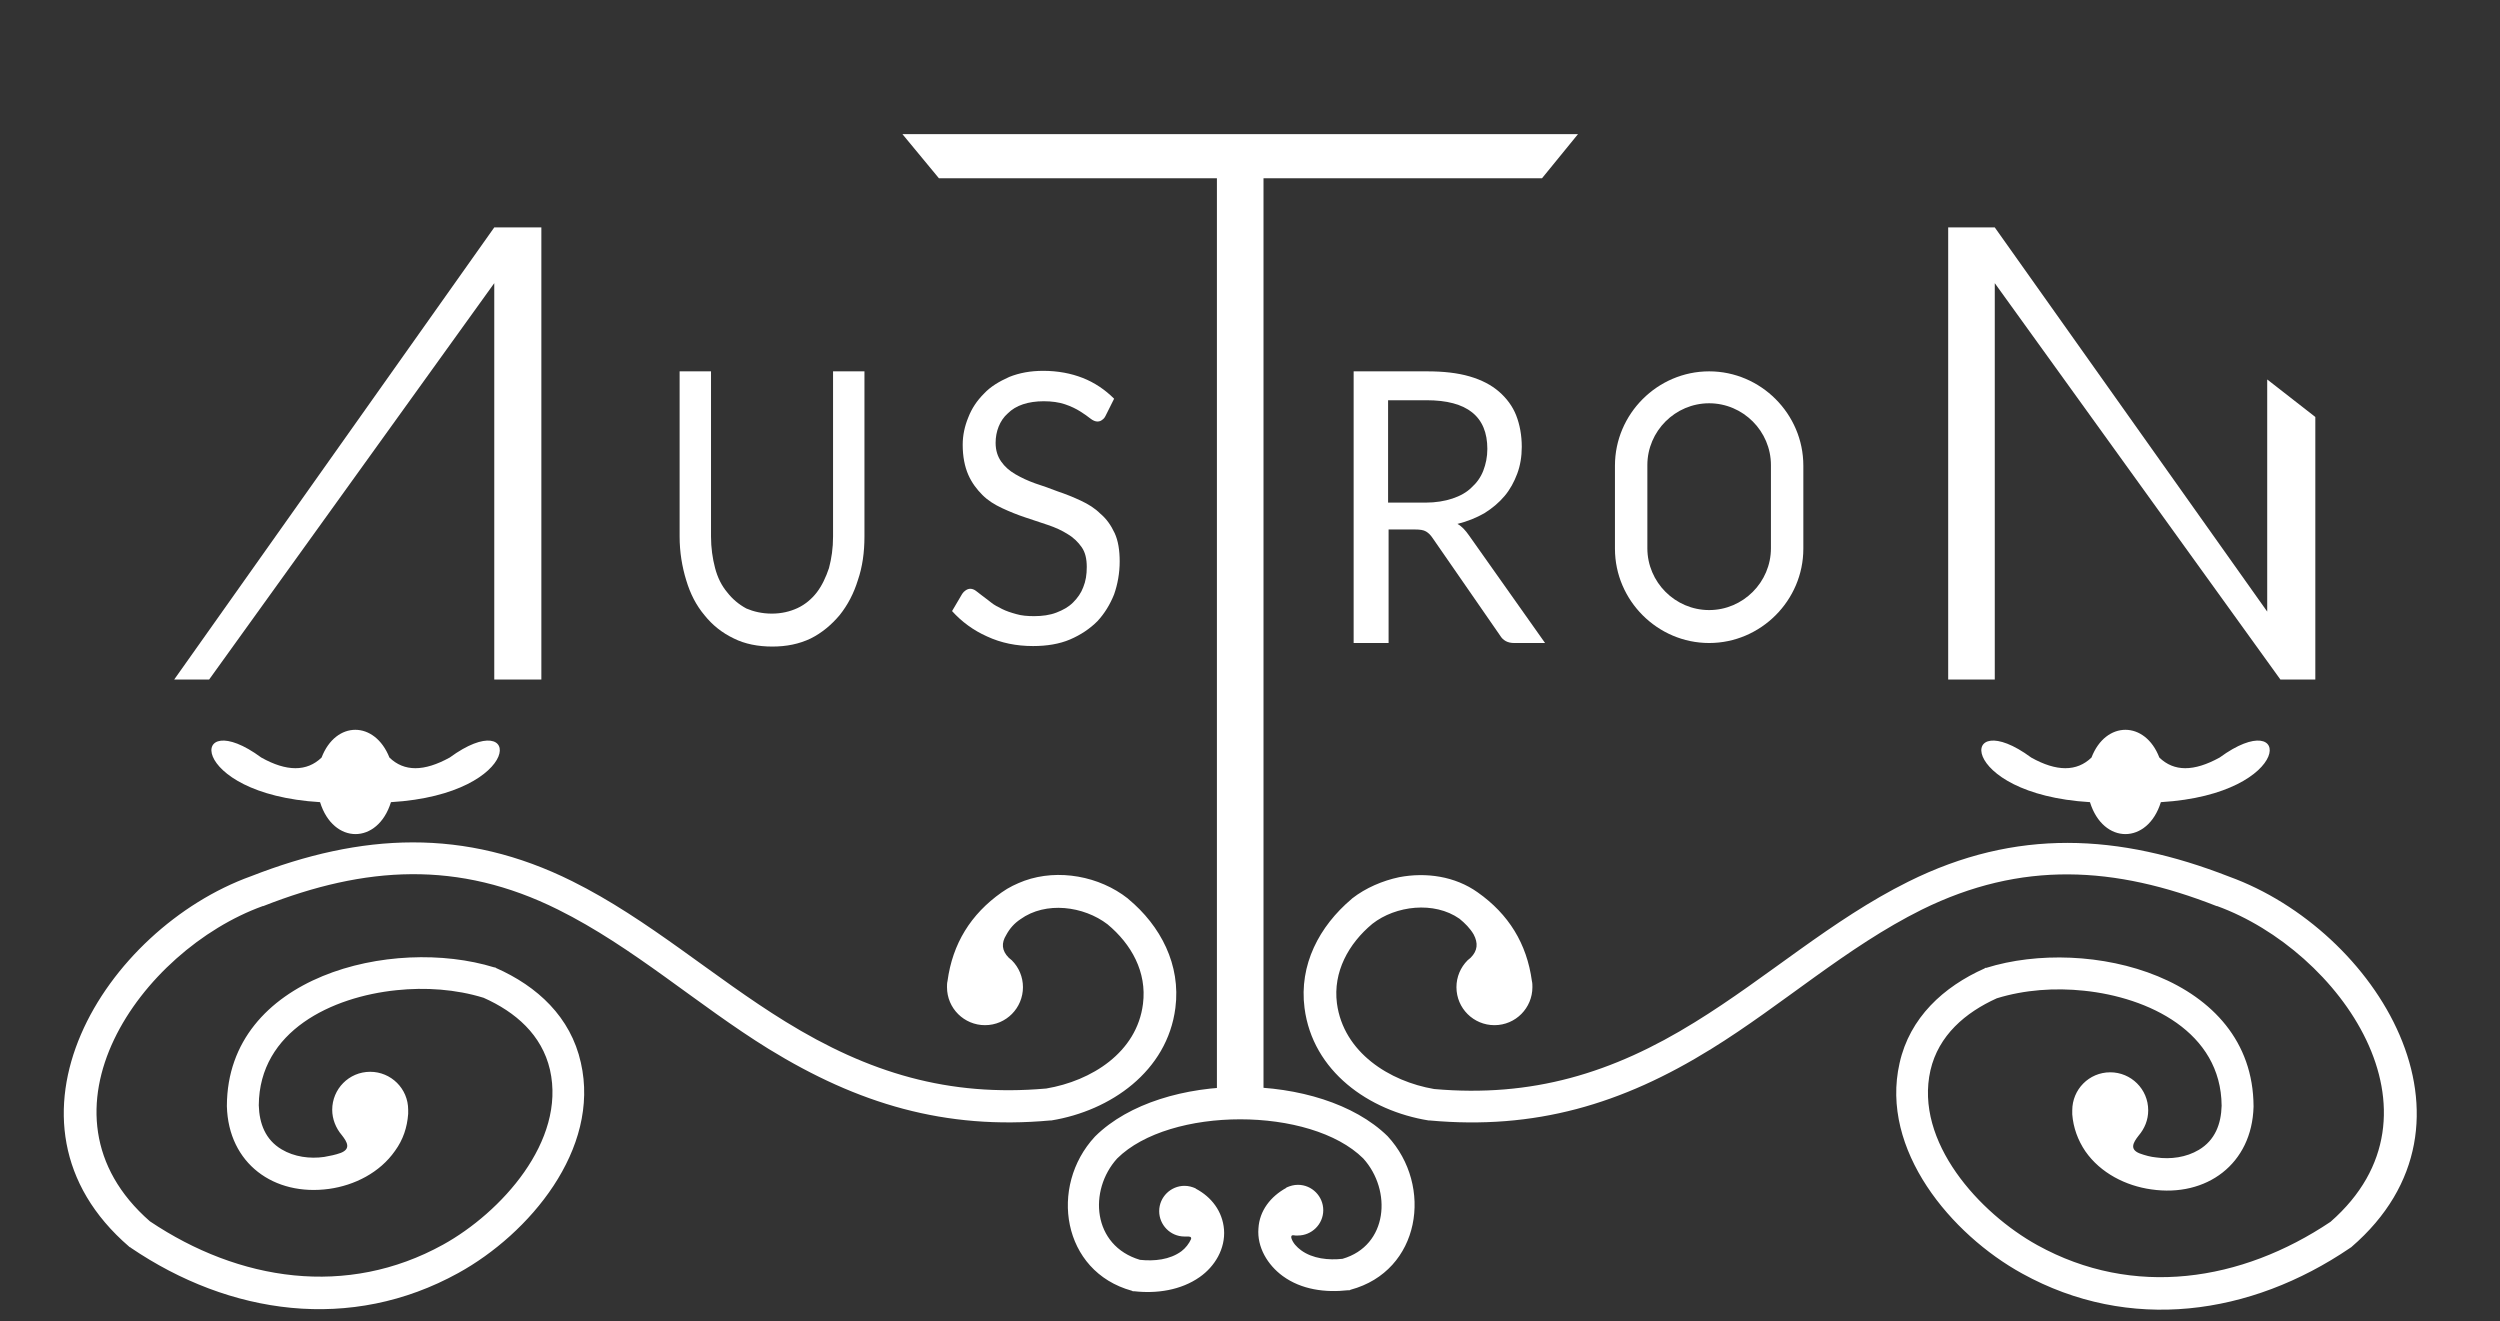
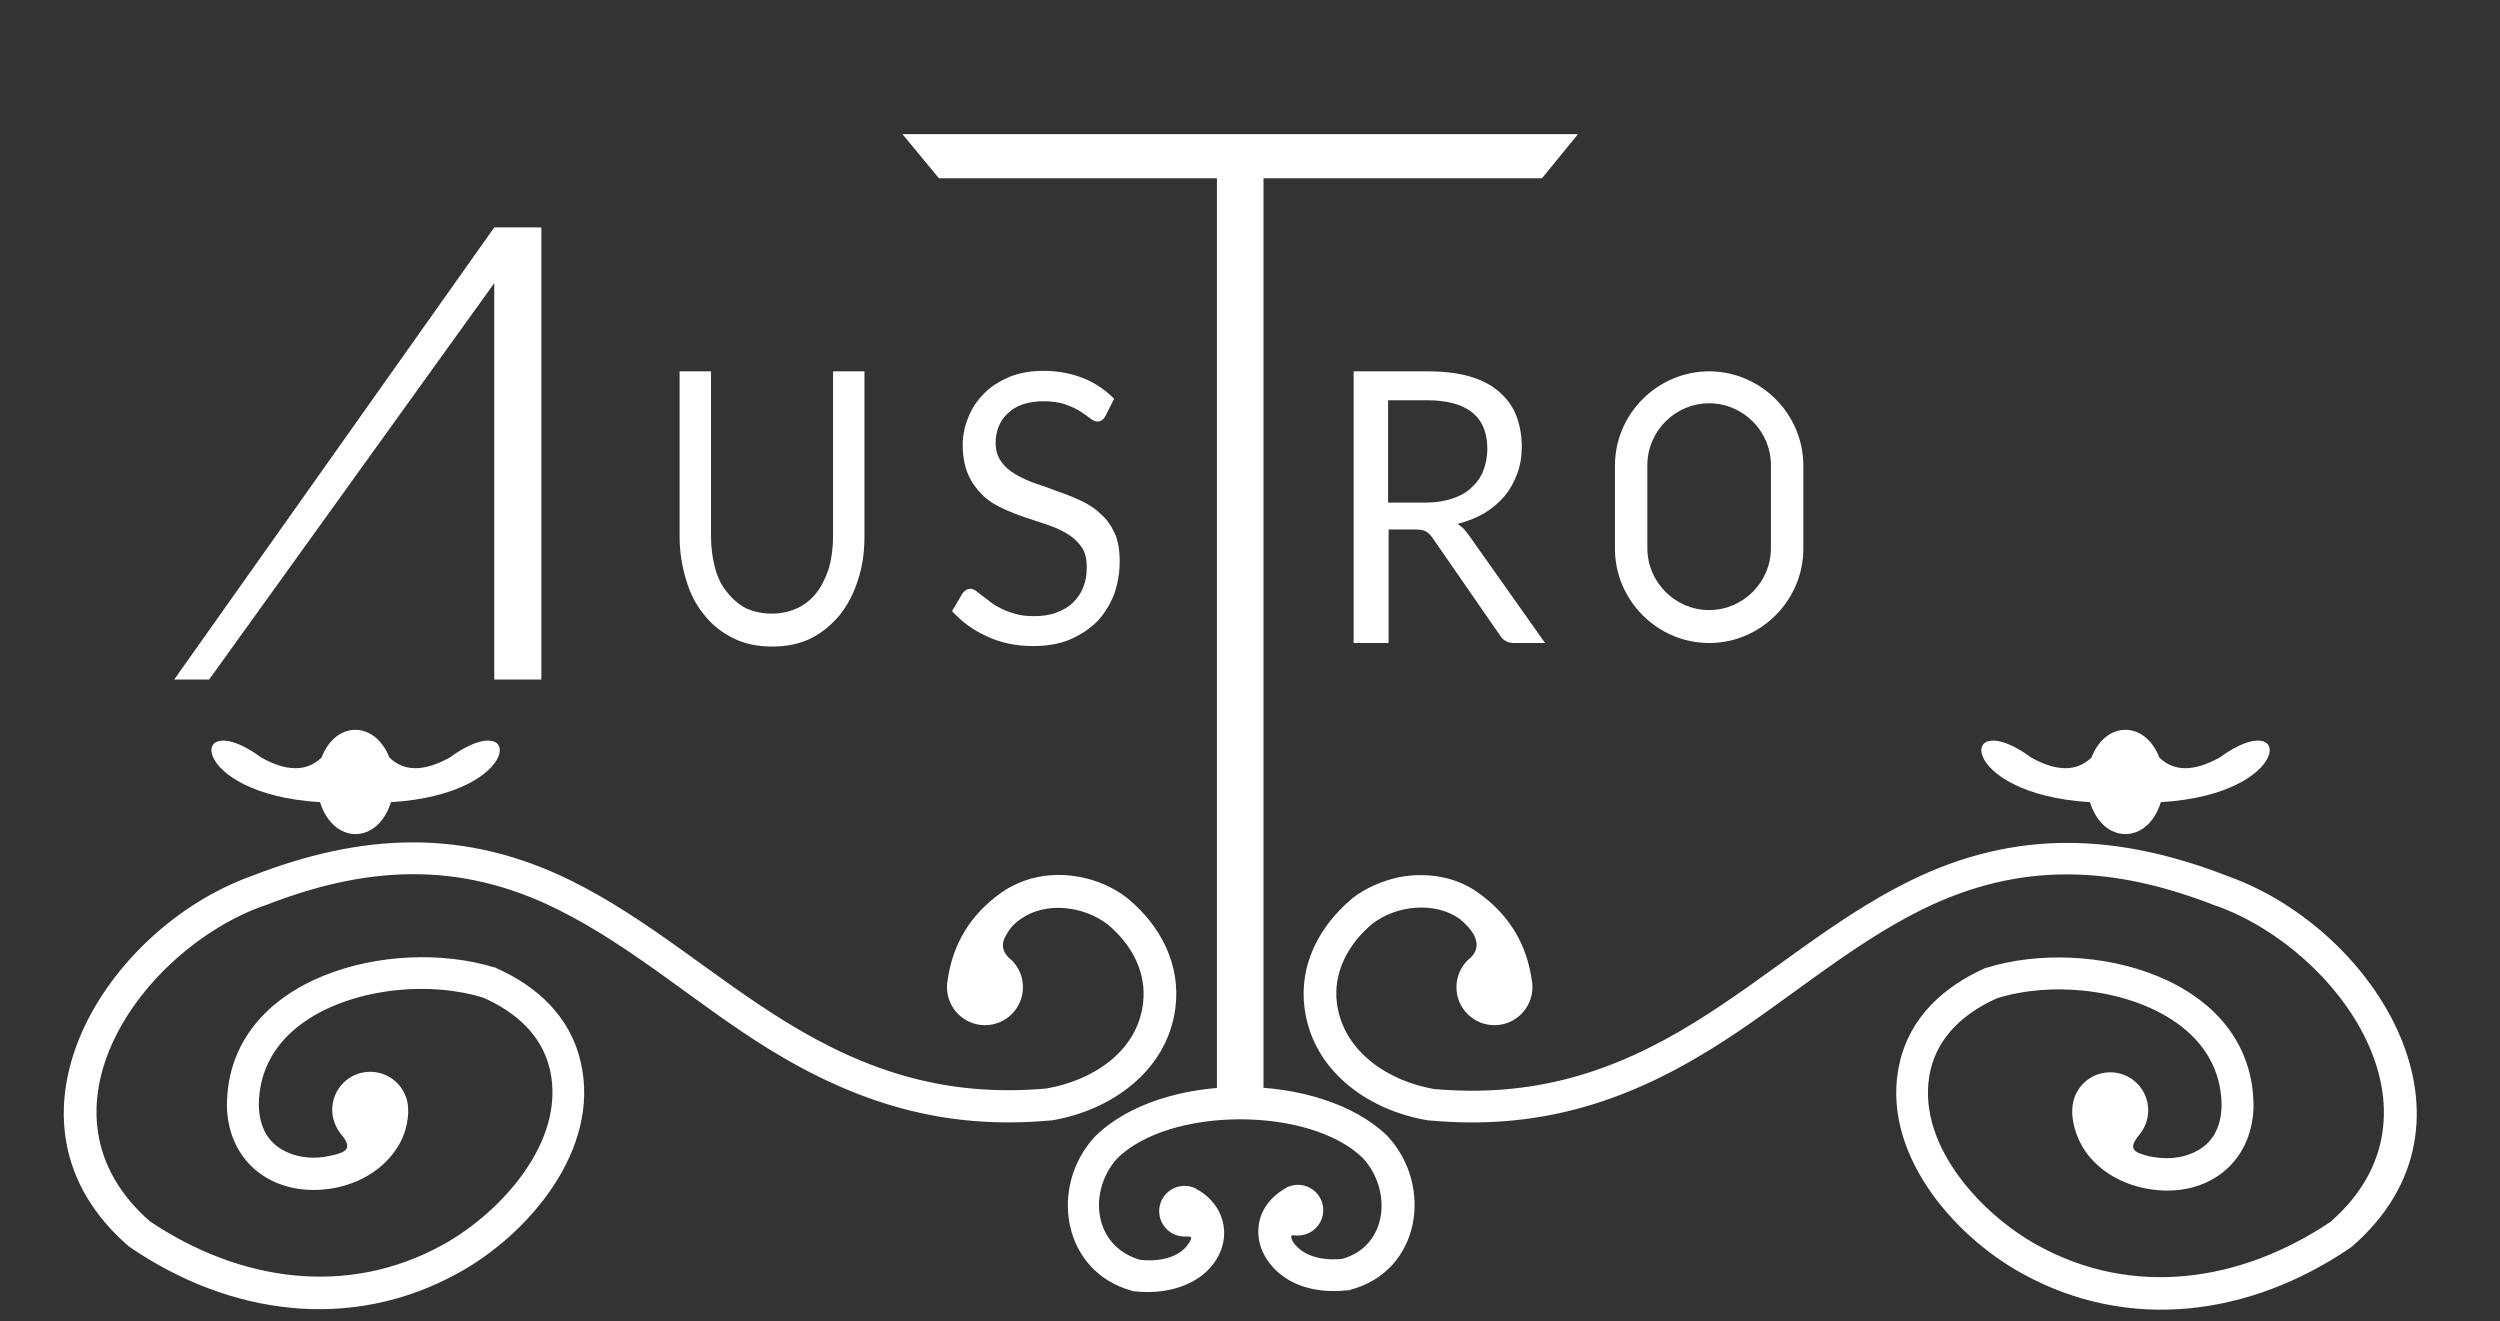
<svg xmlns="http://www.w3.org/2000/svg" width="1268" height="670" viewBox="0 0 1268 670" fill="none">
  <rect x="0" y="0" width="1268" height="670" fill="#333333" stroke="none" />
  <path d="M640.85 89.119H617.219V553.896H640.85V89.119Z" fill="white" />
  <path fill-rule="evenodd" clip-rule="evenodd" d="M727.409 552.355C776.982 556.725 817.821 544.386 859.688 518.423C896.421 495.8 929.034 466.495 967.823 447.215C1022.54 419.966 1074.67 422.794 1130.67 444.645C1205.15 471.636 1266.03 569.322 1192.57 632.56L1192.31 632.817C1192.31 632.817 1192.31 632.817 1192.05 632.817L1191.8 633.074C1141.45 667.264 1080.07 676.004 1025.62 645.927C989.654 626.133 953.441 583.204 963.459 539.245C968.594 516.109 985.803 500.428 1006.61 491.173L1006.86 490.916C1006.86 490.916 1006.86 490.916 1007.12 490.916H1007.37C1059.01 474.721 1142.74 495.029 1143 561.095V561.352C1142.22 590.401 1119.11 607.368 1091.11 603.255C1078.27 601.455 1065.43 595.028 1057.72 583.975C1053.87 578.319 1051.56 571.892 1051.05 565.208C1051.05 564.437 1051.05 563.923 1051.05 563.152C1051.05 552.612 1059.52 543.872 1070.31 543.872C1080.84 543.872 1089.57 552.355 1089.57 563.152C1089.57 568.036 1087.77 572.406 1084.69 576.006C1081.86 579.605 1080.07 582.946 1085.2 585.002C1088.03 586.031 1090.86 586.802 1093.68 587.059C1100.88 588.088 1108.84 587.059 1115.26 583.203C1123.47 578.319 1126.56 570.093 1126.81 560.838C1126.56 523.306 1089.57 505.826 1056.95 502.484C1042.31 500.942 1026.9 501.97 1012.77 506.34C996.845 513.538 983.235 525.106 979.124 542.844C970.902 579.09 1004.04 615.337 1033.32 631.532C1082.12 658.523 1136.83 650.04 1182.04 619.707C1244.96 564.694 1186.66 482.176 1124.5 459.554H1124.24C1072.62 439.246 1025.36 436.418 974.761 461.354C936.485 480.377 904.123 509.682 867.91 532.047C822.703 560.067 778.522 573.177 725.097 568.293H724.84H724.583C694.275 563.41 665.764 543.358 661.654 511.224C658.829 489.374 669.103 469.837 685.541 455.955L685.799 455.698C692.734 450.299 701.209 446.701 709.686 444.901C723.299 442.33 737.94 444.387 749.498 452.614C765.166 463.667 774.412 478.577 776.982 497.6C777.238 498.628 777.238 499.656 777.238 500.685C777.238 511.224 768.762 519.965 757.974 519.965C747.443 519.965 738.71 511.481 738.71 500.685C738.71 495.543 740.765 490.659 744.361 487.06C744.874 486.546 745.389 486.289 745.902 485.775C749.498 482.176 749.755 478.32 747.443 473.95C745.645 470.865 743.076 468.295 740.251 465.98C727.409 456.984 707.888 459.297 696.073 468.552C684.001 478.577 676.038 492.973 678.093 508.911C681.432 533.846 704.805 548.499 727.409 552.355ZM566.619 587.574C593.332 561.095 664.737 561.095 691.449 587.574C706.09 603.769 704.035 631.789 680.918 638.472C673.984 639.244 665.764 638.472 659.856 634.102C657.801 632.56 655.747 630.503 654.976 627.933C654.719 626.39 655.49 626.39 657.031 626.647C657.288 626.647 657.801 626.647 658.316 626.647C665.25 626.647 671.158 620.992 671.158 613.794C671.158 606.853 665.507 600.941 658.316 600.941C656.261 600.941 654.463 601.455 652.665 602.226C652.665 602.226 652.408 602.226 652.408 602.483C644.446 606.853 638.795 614.051 638.281 623.049C637.51 632.56 642.904 641.557 650.61 647.213C660.114 654.154 672.186 655.696 683.743 654.41H684.258H684.514L685.028 654.154C720.474 644.642 727.152 601.455 703.779 576.262C669.874 543.101 589.479 542.844 555.575 576.262L555.318 576.519C531.944 601.712 538.622 644.9 574.068 654.667L574.581 654.925H574.839H575.352C586.654 656.21 598.983 654.41 608.486 647.727C616.191 642.328 621.585 633.331 620.815 623.563C620.044 614.308 614.393 607.111 606.688 602.998C606.688 602.998 606.431 602.997 606.431 602.74C604.633 601.969 602.835 601.455 600.781 601.455C593.845 601.455 587.938 607.11 587.938 614.308C587.938 621.249 593.589 627.162 600.781 627.162C601.294 627.162 601.551 627.162 602.064 627.162C603.349 627.162 604.376 627.162 604.119 628.447C603.092 630.76 601.294 633.075 599.239 634.616C593.332 638.987 585.369 639.758 578.177 638.987C554.033 631.789 551.978 603.769 566.619 587.574ZM511.653 485.775C512.166 486.289 512.68 486.546 513.193 487.06C516.789 490.659 518.844 495.543 518.844 500.685C518.844 511.224 510.368 519.965 499.581 519.965C489.049 519.965 480.317 511.481 480.317 500.685C480.317 499.656 480.317 498.628 480.573 497.6C483.142 478.577 492.389 463.667 508.057 452.614C511.653 450.042 515.506 448.243 519.615 446.701C536.824 440.531 557.629 444.387 572.013 455.698L572.27 455.955C588.709 469.58 598.983 489.374 596.157 511.224C592.047 543.358 563.28 563.41 533.228 568.293H532.971H532.714C479.289 573.177 435.111 559.81 389.904 532.047C353.688 509.682 321.325 480.377 283.054 461.354C232.454 436.161 185.193 439.246 133.566 459.554H133.309C71.407 481.919 13.102 564.437 76.031 619.45C121.237 649.784 175.946 658.266 224.749 631.275C254.03 615.08 287.163 578.833 278.944 542.587C274.835 524.849 261.478 513.281 245.296 506.083C231.17 501.713 215.758 500.685 201.118 502.227C168.497 505.569 131.511 522.793 131.254 560.581C131.511 569.836 134.593 578.062 142.812 582.946C149.234 586.802 157.196 587.831 164.388 586.802C167.214 586.288 170.039 585.774 172.865 584.745C178.001 582.689 176.203 579.347 173.378 575.749C170.295 572.149 168.497 567.522 168.497 562.895C168.497 552.355 176.974 543.615 187.762 543.615C198.292 543.615 207.026 552.098 207.026 562.895C207.026 563.666 207.026 564.18 207.026 564.951C206.512 571.892 204.457 578.062 200.347 583.718C192.642 594.771 179.799 601.198 166.957 602.998C138.959 606.853 115.843 590.144 115.072 561.095V560.838C115.33 495.029 199.063 474.721 250.691 490.659H250.947C250.947 490.659 250.947 490.659 251.204 490.659L251.461 490.916C272.523 500.171 289.475 515.851 294.612 538.988C304.629 582.946 268.413 625.876 232.454 645.671C178.001 675.747 116.613 667.007 66.27 632.817L66.014 632.56C66.014 632.56 66.014 632.56 65.757 632.56L65.5 632.303C-7.96 569.064 53.171 471.122 127.402 444.387C183.395 422.536 235.536 419.709 290.246 446.958C329.03 466.237 361.651 495.543 398.38 518.166C440.505 544.129 481.087 556.468 530.659 552.098C553.52 548.242 576.636 533.847 579.719 509.168C581.773 492.973 573.811 478.834 561.739 468.809C549.667 459.554 530.403 456.984 517.56 466.237C514.478 468.295 512.166 470.865 510.368 474.206C507.8 478.319 508.057 482.176 511.653 485.775Z" fill="white" />
  <path fill-rule="evenodd" clip-rule="evenodd" d="M197.523 384.232C204.971 391.431 214.988 391.431 228.088 384.232C265.332 356.983 266.615 402.741 198.293 406.854C191.614 428.448 169.012 428.448 162.334 406.854C94.011 402.741 95.552 356.983 132.539 384.232C145.381 391.431 155.655 391.431 163.104 384.232C170.296 365.467 190.074 365.467 197.523 384.232Z" fill="white" />
  <path fill-rule="evenodd" clip-rule="evenodd" d="M1095.22 384.232C1102.67 391.431 1112.69 391.431 1125.79 384.232C1163.03 356.983 1164.32 402.741 1095.99 406.854C1089.31 428.448 1066.71 428.448 1060.03 406.854C991.71 402.741 993.254 356.983 1030.24 384.232C1043.08 391.431 1053.35 391.431 1060.8 384.232C1067.99 365.467 1088.03 365.467 1095.22 384.232Z" fill="white" />
  <path fill-rule="evenodd" clip-rule="evenodd" d="M250.691 344.646H274.578V115.342H250.691L88.36 344.646H106.083L250.691 143.619V344.646Z" fill="white" />
  <path fill-rule="evenodd" clip-rule="evenodd" d="M629.035 68.039H457.714L476.207 90.404H629.035H782.119L800.352 68.039H629.035Z" fill="white" />
  <path fill-rule="evenodd" clip-rule="evenodd" d="M723.042 254.928C728.179 254.928 732.803 254.157 736.655 252.871C740.508 251.586 743.847 249.787 746.416 247.215C748.985 244.902 751.04 242.075 752.323 238.732C753.608 235.391 754.378 231.792 754.378 227.679C754.378 219.453 751.81 213.283 746.673 209.17C741.536 205.057 733.83 203 723.556 203H704.035V254.928H723.042ZM783.66 326.135H767.991C764.652 326.135 762.341 324.85 760.799 322.279L726.638 272.922C725.611 271.38 724.583 270.352 723.3 269.581C722.015 268.809 720.217 268.552 717.649 268.552H704.292V326.135H686.569V188.348H723.813C732.032 188.348 739.224 189.119 745.389 190.918C751.553 192.718 756.433 195.288 760.286 198.63C764.139 201.972 767.221 206.085 769.019 210.712C770.817 215.339 771.844 220.738 771.844 226.65C771.844 231.535 771.074 236.162 769.533 240.275C767.992 244.388 765.937 248.244 763.112 251.586C760.286 254.928 756.947 257.756 752.837 260.326C748.727 262.64 744.361 264.439 739.224 265.725C741.536 267.01 743.334 269.066 745.132 271.637L783.66 326.135Z" fill="white" />
  <path fill-rule="evenodd" clip-rule="evenodd" d="M560.712 210.968C560.198 211.997 559.684 212.511 558.914 213.025C558.401 213.539 557.373 213.797 556.603 213.797C555.575 213.797 554.291 213.282 553.006 212.254C551.722 211.225 549.924 209.941 547.869 208.655C545.814 207.369 543.246 206.084 540.163 205.056C537.082 204.028 533.486 203.513 529.376 203.513C525.523 203.513 521.927 204.028 518.845 205.056C515.763 206.084 513.194 207.627 511.14 209.684C509.085 211.482 507.544 213.797 506.516 216.367C505.489 218.937 504.975 221.766 504.975 224.593C504.975 228.449 506.002 231.534 507.8 234.105C509.598 236.675 511.91 238.732 514.992 240.531C518.074 242.331 521.414 243.873 525.01 245.158C528.862 246.444 532.715 247.729 536.568 249.272C540.421 250.557 544.273 252.099 548.126 253.899C551.979 255.698 555.318 257.755 558.143 260.582C561.226 263.153 563.537 266.495 565.335 270.351C567.133 274.207 567.903 279.092 567.903 284.746C567.903 290.659 566.876 296.315 565.078 301.456C563.024 306.597 560.198 311.225 556.603 315.081C552.75 318.937 548.126 322.021 542.732 324.335C537.338 326.648 530.917 327.677 523.982 327.677C515.506 327.677 507.8 326.134 500.608 322.793C493.674 319.708 487.766 315.338 482.885 309.939L488.023 301.199C488.536 300.428 489.05 299.914 489.821 299.4C490.591 298.886 491.362 298.628 492.132 298.628C492.903 298.628 493.93 298.886 494.958 299.657C495.985 300.428 497.013 301.199 498.297 302.227C499.581 303.256 501.122 304.284 502.663 305.569C504.204 306.855 506.259 307.883 508.314 308.911C510.369 309.939 512.68 310.71 515.506 311.482C518.074 312.253 521.157 312.51 524.495 312.51C528.606 312.51 532.458 311.996 535.797 310.71C539.136 309.425 541.961 307.883 544.273 305.569C546.585 303.256 548.383 300.685 549.41 297.857C550.695 294.772 551.208 291.431 551.208 287.575C551.208 283.462 550.438 280.119 548.64 277.549C546.842 274.978 544.531 272.664 541.448 270.865C538.623 269.065 535.284 267.523 531.431 266.238C527.578 264.952 523.725 263.667 519.872 262.382C516.019 261.097 512.167 259.554 508.314 257.755C504.461 255.955 501.122 253.899 498.297 251.071C495.472 248.243 492.902 244.901 491.105 240.788C489.307 236.675 488.279 231.534 488.279 225.622C488.279 220.737 489.307 216.11 491.105 211.74C492.902 207.112 495.472 203.256 499.068 199.657C502.406 196.059 506.773 193.488 511.91 191.174C517.047 189.118 522.698 188.09 529.119 188.09C536.568 188.09 543.246 189.375 549.154 191.689C555.061 194.002 560.455 197.601 565.078 202.228L560.712 210.968Z" fill="white" />
  <path fill-rule="evenodd" clip-rule="evenodd" d="M391.447 311.226C396.327 311.226 400.693 310.197 404.546 308.397C408.399 306.598 411.738 303.771 414.307 300.428C416.875 297.087 418.93 292.716 420.471 288.089C421.756 283.205 422.526 278.064 422.526 272.151V188.348H438.451V272.151C438.451 280.12 437.424 287.575 435.112 294.259C433.057 300.943 429.975 306.856 425.865 311.997C421.756 316.881 416.875 320.994 411.225 323.822C405.317 326.65 398.895 327.935 391.704 327.935C384.512 327.935 377.834 326.65 372.183 323.822C366.275 320.994 361.395 317.138 357.285 311.997C353.176 307.113 350.094 301.2 348.039 294.259C345.984 287.575 344.7 280.12 344.7 272.151V188.348H360.625V272.151C360.625 277.807 361.395 283.205 362.679 288.089C363.964 292.974 366.019 297.087 368.844 300.428C371.412 303.771 374.751 306.598 378.604 308.654C382.2 310.197 386.567 311.226 391.447 311.226Z" fill="white" />
  <path fill-rule="evenodd" clip-rule="evenodd" d="M866.879 326.135C893.082 326.135 914.653 304.541 914.653 278.321V236.162C914.653 209.941 893.082 188.348 866.879 188.348C840.684 188.348 819.104 209.941 819.104 236.162V278.321C819.104 304.541 840.684 326.135 866.879 326.135ZM866.879 204.543C884.088 204.543 898.217 218.681 898.217 235.905V278.064C898.217 295.288 884.088 309.426 866.879 309.426C849.67 309.426 835.541 295.288 835.541 278.064V235.905C835.541 218.681 849.67 204.543 866.879 204.543Z" fill="white" />
-   <path fill-rule="evenodd" clip-rule="evenodd" d="M1011.75 344.646H988.119V115.342H1011.75L1149.93 310.198V192.462L1174.33 211.485V344.646H1156.61L1011.75 143.619V344.646Z" fill="white" />
</svg>